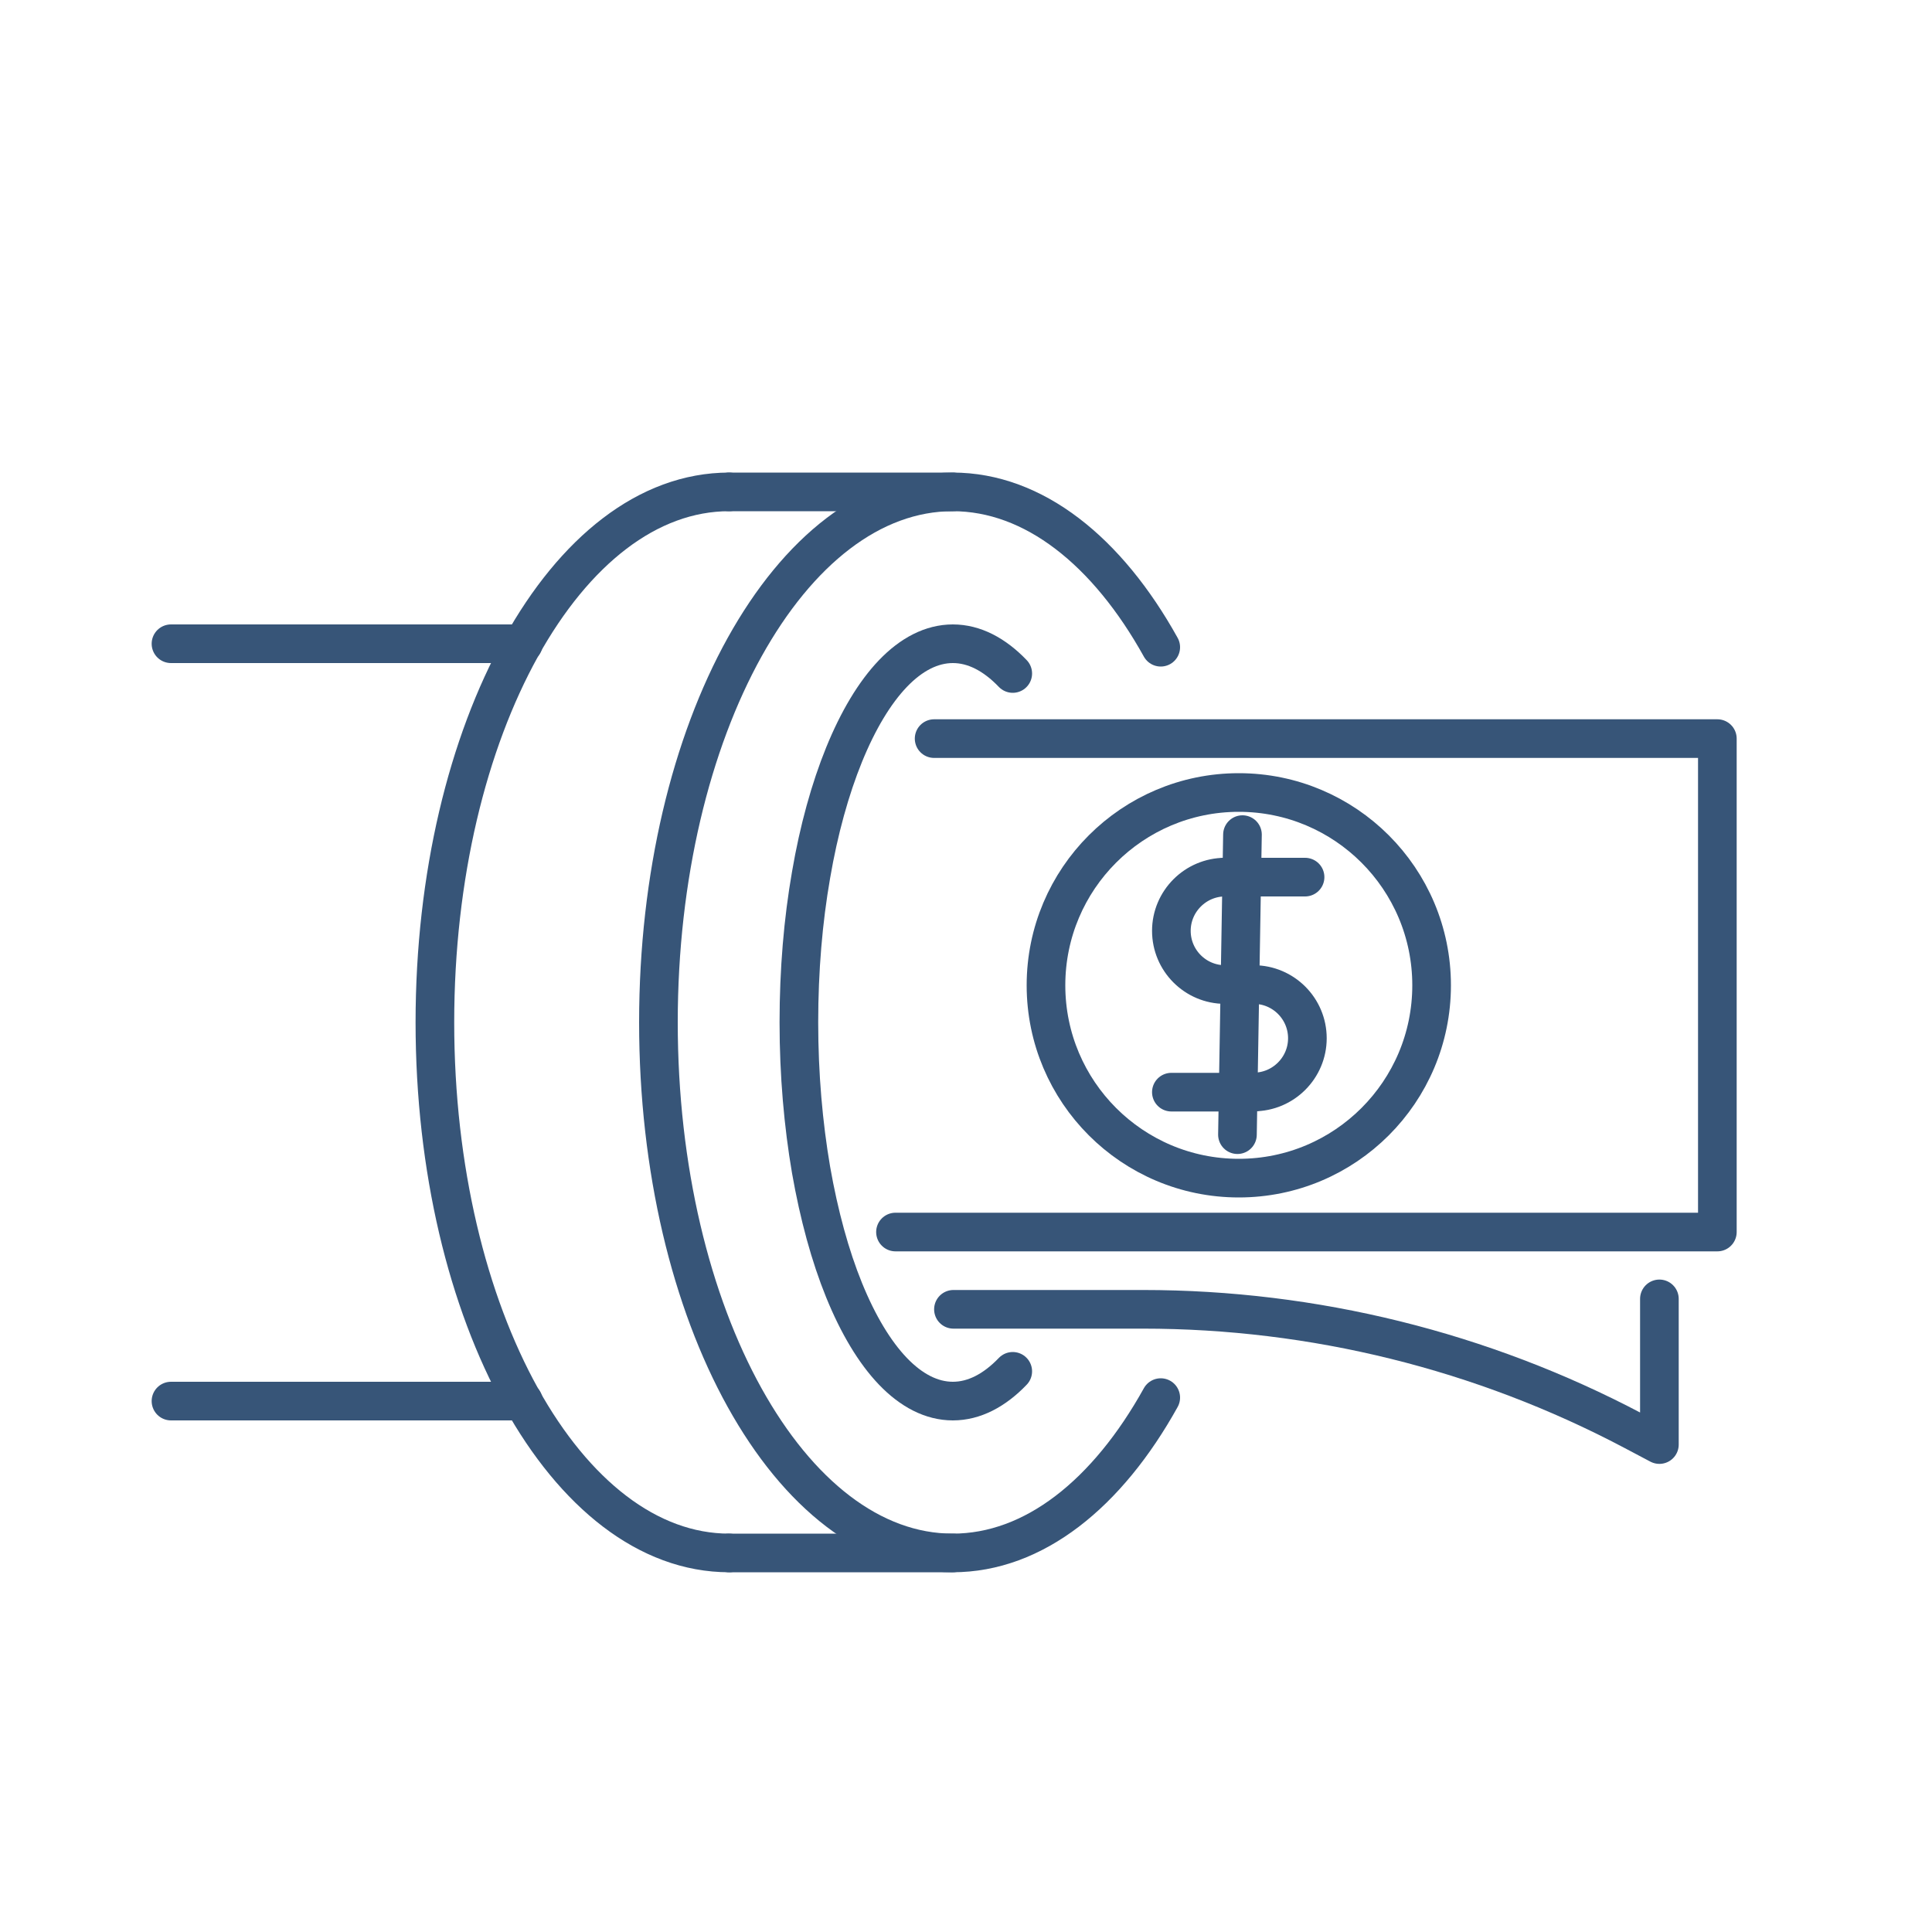
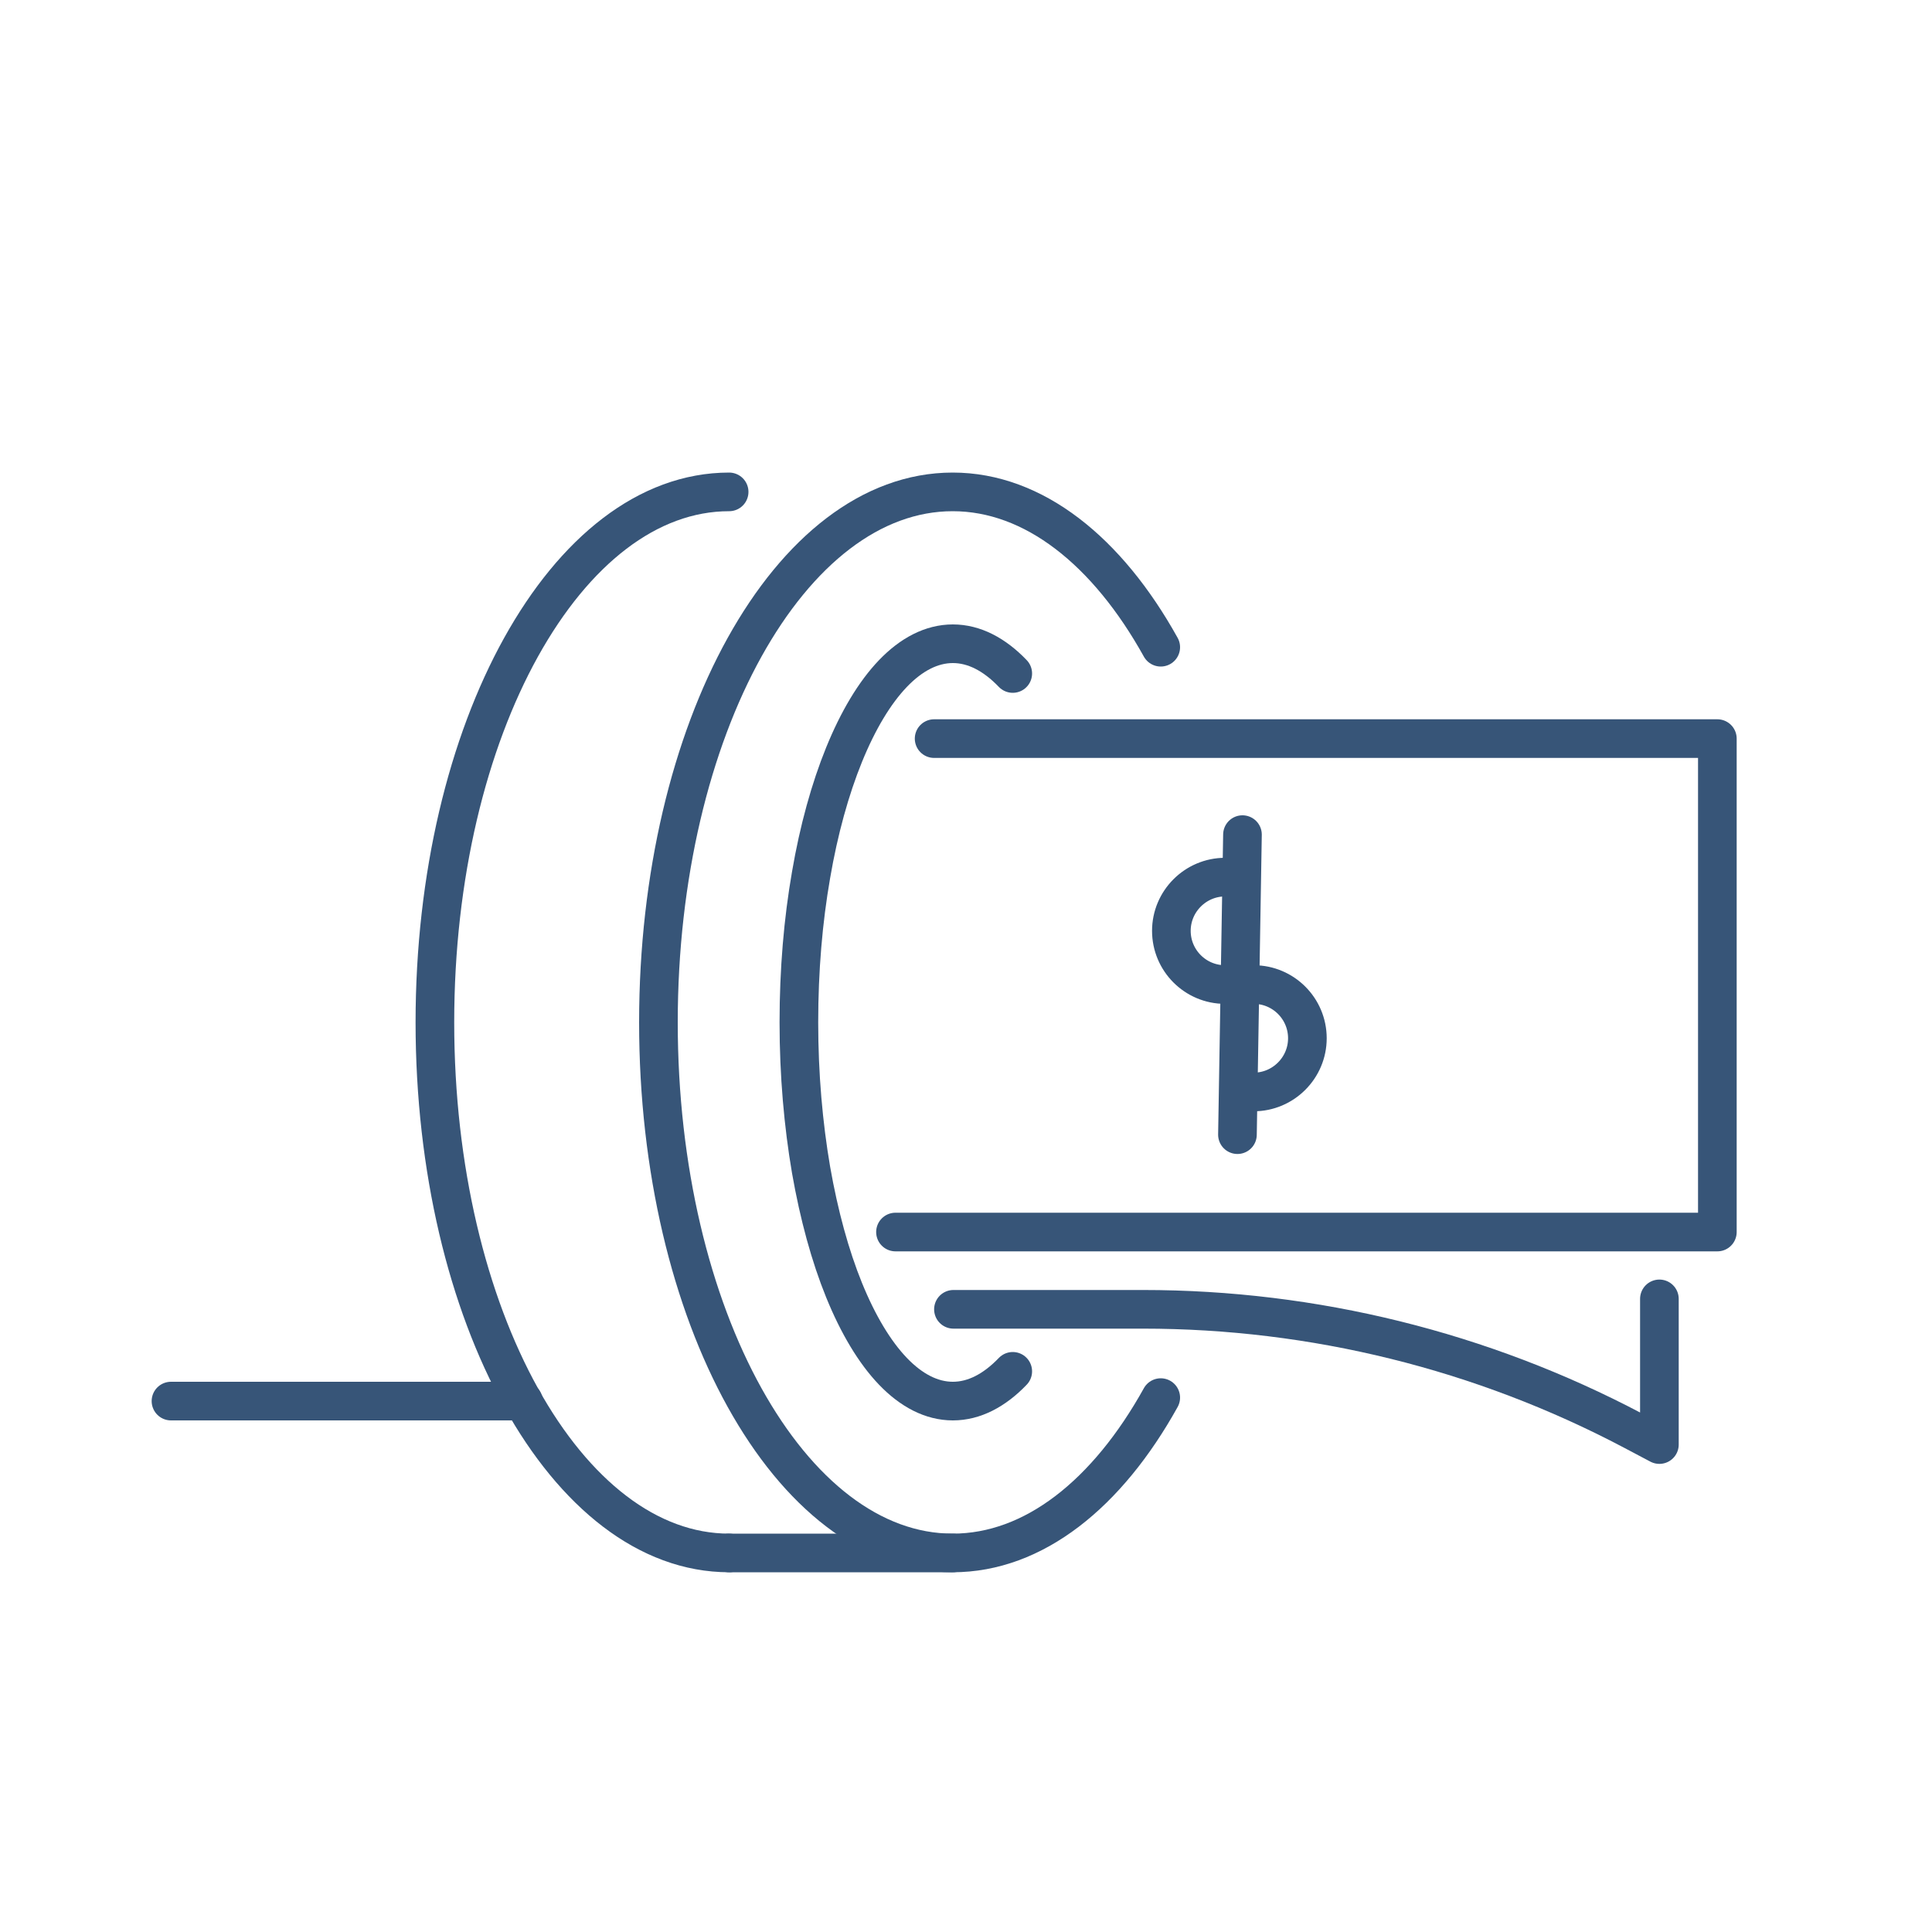
<svg xmlns="http://www.w3.org/2000/svg" id="Layer_1" data-name="Layer 1" viewBox="0 0 100 100">
  <defs>
    <style>
      .cls-1 {
        stroke-miterlimit: 10;
      }

      .cls-1, .cls-2 {
        fill: none;
        stroke: #375578;
        stroke-linecap: round;
        stroke-width: 2px;
      }

      .cls-2 {
        stroke-linejoin: round;
      }
    </style>
  </defs>
  <g>
    <g>
      <path class="cls-1" d="m60.08,72.34c-2.76,4.97-6.56,8.04-10.77,8.04s-8.01-3.07-10.77-8.04c-2.76-4.97-4.46-11.83-4.46-19.42,0-7.58,1.7-14.45,4.46-19.42,2.76-4.97,6.56-8.04,10.77-8.04,4.2,0,8.01,3.07,10.77,8.04" />
      <path class="cls-1" d="m37.74,80.38c-4.2,0-8.01-3.07-10.77-8.04-2.76-4.97-4.46-11.83-4.46-19.42s1.7-14.45,4.46-19.42c2.76-4.97,6.56-8.04,10.77-8.04" />
-       <polyline class="cls-1" points="37.74 25.46 43.53 25.46 49.32 25.46" />
      <polyline class="cls-1" points="37.74 80.38 43.53 80.38 49.32 80.38" />
    </g>
    <path class="cls-1" d="m52.42,70.98c-.95.99-2,1.54-3.1,1.54s-2.15-.55-3.1-1.54-1.81-2.43-2.53-4.2-1.3-3.89-1.71-6.23c-.4-2.34-.63-4.92-.63-7.63,0-2.71.22-5.28.63-7.63.4-2.34.99-4.46,1.71-6.23s1.58-3.21,2.53-4.2,2-1.54,3.1-1.54c1.1,0,2.15.55,3.1,1.54" />
-     <line class="cls-1" x1="8.85" y1="33.32" x2="27.09" y2="33.32" />
    <line class="cls-1" x1="8.85" y1="72.52" x2="27.09" y2="72.52" />
  </g>
  <g>
    <polyline class="cls-2" points="48.35 38.23 88.89 38.23 88.89 63.77 46.35 63.77" />
    <g>
      <path class="cls-2" d="m63.41,50.96c-1.54,0-2.78-1.25-2.78-2.78s1.25-2.78,2.78-2.78" />
      <path class="cls-2" d="m64.89,50.96c1.54,0,2.78,1.25,2.78,2.78s-1.25,2.78-2.78,2.78" />
-       <line class="cls-2" x1="67.55" y1="45.4" x2="63.41" y2="45.4" />
-       <line class="cls-2" x1="60.63" y1="56.53" x2="64.89" y2="56.53" />
      <line class="cls-2" x1="64.31" y1="43.2" x2="64.05" y2="58.73" />
    </g>
-     <circle class="cls-2" cx="64.12" cy="51" r="9.98" />
  </g>
  <path class="cls-2" d="m85.89,67.23v7.54l-1.38-.73c-7.81-4.12-16.51-6.27-25.34-6.27h-9.82" />
</svg>